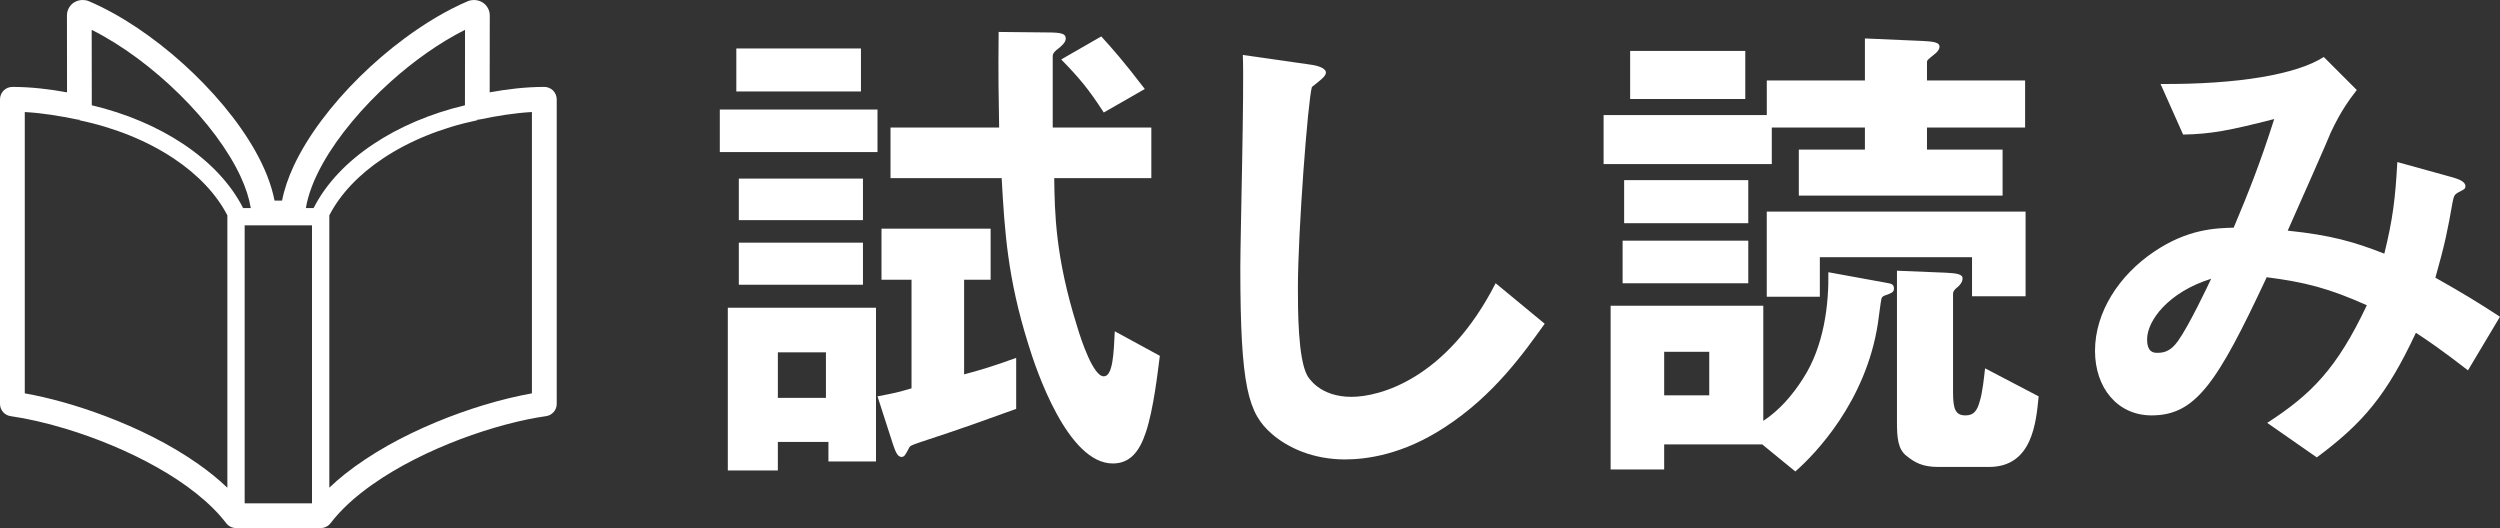
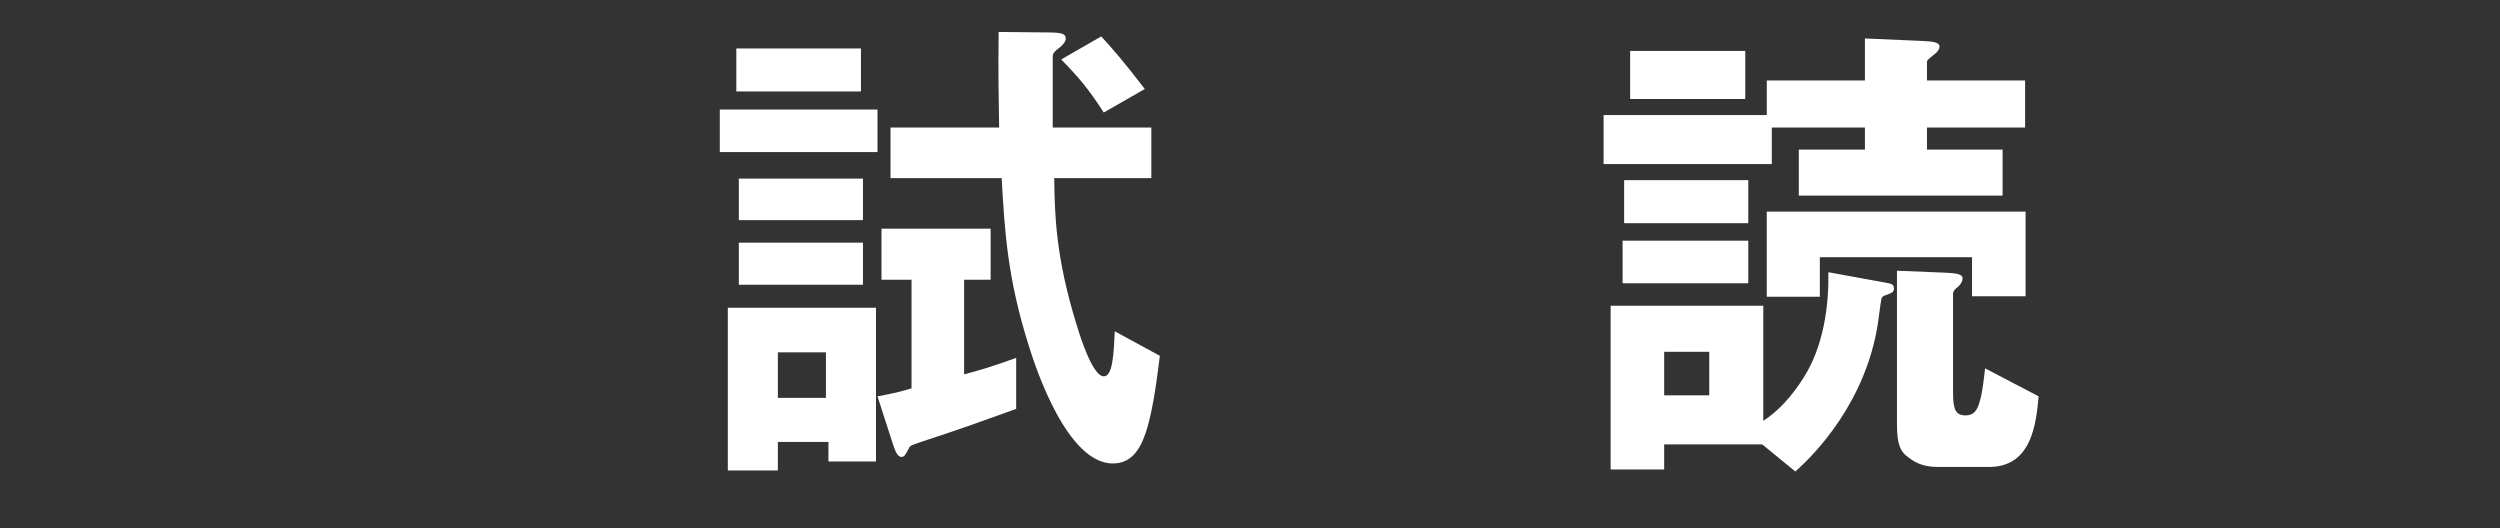
<svg xmlns="http://www.w3.org/2000/svg" version="1.1" id="レイヤー_1" x="0px" y="0px" width="89.92px" height="18.993px" viewBox="0 0 89.92 18.993" enable-background="new 0 0 89.92 18.993" xml:space="preserve">
  <rect x="0" y="0" width="89.92" height="18.993" fill="#333333" stroke="none" />
  <g>
    <path fill="#FFFFFF" d="M25.89,5.47v-1.53h5.672v1.53H25.89z M29.797,16.597v-0.702h-1.819v1.026h-1.8v-5.852h5.33v5.528H29.797z    M26.484,3.291V1.743h4.483v1.548H26.484z M26.574,7.918V6.424h4.465v1.494H26.574z M26.574,10.241V8.729h4.465v1.512H26.574z    M29.707,12.672h-1.729v1.639h1.729V12.672z M36.549,14.707c-1.404,0.504-1.674,0.612-3.421,1.188   c-0.36,0.126-0.396,0.126-0.45,0.252c-0.108,0.198-0.144,0.288-0.252,0.288c-0.162,0-0.234-0.252-0.306-0.45l-0.558-1.729   c0.648-0.126,0.666-0.126,1.224-0.288v-3.907h-1.08V8.225h3.925v1.837h-0.954v3.403c0.486-0.126,1.098-0.306,1.873-0.594V14.707z    M41.213,15.553c-0.234,0.702-0.576,1.117-1.188,1.117c-1.621,0-2.755-3.349-3.043-4.303c-0.738-2.359-0.846-4.016-0.954-5.96   H32.03V4.588h3.907c-0.018-1.062-0.036-1.909-0.018-3.439l1.765,0.018c0.522,0,0.648,0.054,0.648,0.216   c0,0.108-0.072,0.198-0.216,0.324c-0.198,0.144-0.252,0.216-0.252,0.324v2.557h3.547v1.818h-3.493   c0.018,1.242,0.036,2.827,0.828,5.348c0.144,0.486,0.576,1.782,0.954,1.782c0.324,0,0.36-0.81,0.396-1.62l1.621,0.882   C41.645,13.338,41.501,14.688,41.213,15.553z M39.7,4.047c-0.558-0.864-0.882-1.242-1.53-1.909l1.44-0.828   c0.378,0.414,0.81,0.9,1.566,1.891L39.7,4.047z" />
-     <path fill="#FFFFFF" d="M51.957,15.373c-1.512,0.99-2.827,1.152-3.583,1.152c-1.134,0-2.052-0.414-2.628-0.918   c-0.846-0.738-1.134-1.657-1.134-5.978c0-1.098,0.144-6.446,0.09-7.652l2.395,0.342c0.432,0.054,0.594,0.18,0.594,0.288   c0,0.144-0.216,0.288-0.504,0.522c-0.144,0.468-0.504,5.221-0.504,7.202c0,0.828,0,2.575,0.342,3.187   c0.036,0.054,0.432,0.756,1.584,0.756c1.008,0,3.421-0.63,5.186-4.087l1.765,1.458C54.82,12.672,53.74,14.221,51.957,15.373z" />
    <path fill="#FFFFFF" d="M69.31,4.588V5.38h2.719v1.656H64.7V5.38h2.377V4.588h-3.349v1.314h-6.05V4.138h5.87V2.895h3.529V1.383   l2.071,0.09C69.4,1.491,69.76,1.491,69.76,1.671c0,0.108-0.072,0.18-0.126,0.234c-0.306,0.252-0.324,0.252-0.324,0.342v0.648h3.529   v1.693H69.31z M67.869,10.602c-0.126,0.036-0.18,0.072-0.198,0.144c-0.018,0.054-0.108,0.756-0.126,0.882   c-0.432,2.827-2.269,4.717-2.971,5.33l-1.188-0.973h-3.529v0.9h-1.926v-5.888h5.491v4.141c0.576-0.378,1.044-0.918,1.423-1.512   c0.774-1.188,0.936-2.701,0.918-3.835l2.071,0.378c0.18,0.036,0.288,0.036,0.288,0.216C68.122,10.511,68.014,10.547,67.869,10.602z    M58.362,10.188V8.657h4.52v1.531H58.362z M58.417,8.027V6.478h4.465v1.549H58.417z M58.633,3.562V1.833h4.141v1.729H58.633z    M61.478,12.654h-1.621v1.566h1.621V12.654z M70.93,10.655V9.251h-5.474v1.422h-1.909V7.612h9.309v3.043H70.93z M71.542,16.795   h-1.836c-0.558,0-0.846-0.162-1.152-0.414c-0.288-0.234-0.324-0.648-0.324-1.17V9.737l1.765,0.072   c0.378,0.018,0.594,0.054,0.594,0.198s-0.09,0.234-0.162,0.306c-0.144,0.108-0.18,0.18-0.18,0.252v3.547   c0,0.612,0.09,0.829,0.45,0.829c0.288,0,0.414-0.162,0.504-0.486c0.108-0.324,0.162-0.9,0.198-1.207l1.927,1.008   C73.235,15.175,73.109,16.795,71.542,16.795z" />
-     <path fill="#FFFFFF" d="M88.768,13.32c-0.954-0.738-1.458-1.081-1.873-1.351c-1.044,2.233-1.891,3.241-3.565,4.483l-1.783-1.242   c1.585-1.026,2.503-1.945,3.583-4.231c-1.369-0.612-2.215-0.828-3.601-1.008c-1.783,3.817-2.557,4.97-4.142,4.97   c-1.224,0-2.034-0.991-2.034-2.323c0-1.387,0.864-2.719,2.125-3.565c1.224-0.828,2.232-0.846,2.863-0.864   c0.522-1.242,0.936-2.269,1.458-3.907c-1.621,0.414-2.269,0.54-3.277,0.558l-0.811-1.819c2.773,0.018,4.897-0.342,5.87-0.972   l1.188,1.188c-0.234,0.306-0.558,0.72-0.936,1.53c-0.018,0.072-1.296,2.971-1.549,3.529c1.549,0.162,2.377,0.396,3.475,0.828   c0.306-1.242,0.396-1.98,0.468-3.295l2.017,0.558c0.18,0.054,0.432,0.144,0.432,0.306c0,0.09-0.018,0.108-0.27,0.234   c-0.144,0.09-0.144,0.126-0.198,0.378c-0.162,0.936-0.27,1.476-0.612,2.683c0.991,0.558,1.549,0.9,2.323,1.404L88.768,13.32z    M77.227,12.204c0,0.468,0.234,0.486,0.36,0.486c0.198,0,0.468-0.018,0.756-0.432c0.396-0.558,1.062-1.962,1.188-2.232   C77.983,10.511,77.227,11.538,77.227,12.204z" />
  </g>
-   <path fill="#FFFFFF" d="M19.893,3.256c-0.083-0.082-0.198-0.13-0.315-0.13c-0.681,0-1.338,0.082-1.965,0.195  c0.001-0.914,0.003-2.677,0.003-2.76c0-0.079-0.016-0.167-0.055-0.245c-0.028-0.059-0.067-0.113-0.111-0.155  c-0.066-0.064-0.14-0.104-0.207-0.128C17.174,0.009,17.111,0,17.048,0c-0.072,0.001-0.143,0.01-0.226,0.045  c-0.76,0.325-1.537,0.791-2.285,1.346c-1.122,0.833-2.176,1.869-2.982,2.951c-0.402,0.541-0.744,1.094-0.999,1.645  c-0.19,0.412-0.332,0.823-0.411,1.229h-0.27c-0.114-0.586-0.356-1.184-0.69-1.78c-0.619-1.101-1.55-2.198-2.605-3.15  C5.522,1.335,4.341,0.533,3.201,0.045C3.119,0.01,3.048,0.001,2.976,0C2.919,0,2.864,0.007,2.803,0.025  C2.758,0.039,2.711,0.059,2.664,0.088C2.594,0.131,2.524,0.2,2.477,0.287C2.428,0.373,2.407,0.472,2.408,0.561  c0,0.083,0.002,1.846,0.003,2.76C1.783,3.208,1.126,3.126,0.445,3.126c-0.117,0-0.232,0.048-0.314,0.13C0.047,3.34,0,3.454,0,3.571  v10.956c0,0.222,0.163,0.41,0.383,0.441c0.58,0.083,1.264,0.236,1.984,0.455c1.081,0.328,2.243,0.8,3.275,1.382  c0.516,0.29,0.999,0.608,1.423,0.947c0.425,0.338,0.789,0.697,1.071,1.066c0.084,0.11,0.216,0.175,0.354,0.175h3.045  c0.138,0,0.27-0.065,0.354-0.175c0.375-0.492,0.898-0.966,1.514-1.397c0.921-0.649,2.043-1.203,3.155-1.624  c1.111-0.419,2.213-0.706,3.083-0.829c0.22-0.031,0.383-0.219,0.383-0.441V3.571C20.023,3.454,19.976,3.34,19.893,3.256z   M8.177,17.542c-0.316-0.302-0.666-0.585-1.043-0.85c-1.003-0.707-2.184-1.287-3.353-1.728c-1.016-0.384-2.019-0.662-2.89-0.816  V4.03c0.634,0.035,1.261,0.139,1.875,0.267c0.031,0.007,0.063,0.01,0.095,0.009l-0.004,0.02c1.284,0.268,2.45,0.747,3.387,1.371  c0.87,0.579,1.538,1.282,1.934,2.049V17.542z M6.589,5.178C5.657,4.557,4.533,4.079,3.301,3.786c0-0.083,0-0.233,0-0.425  C3.3,2.743,3.298,1.697,3.298,1.073c0.545,0.273,1.109,0.625,1.658,1.033c1.052,0.781,2.054,1.765,2.799,2.768  c0.373,0.5,0.682,1.005,0.904,1.486C8.842,6.757,8.964,7.137,9.02,7.483H8.744C8.29,6.59,7.536,5.809,6.589,5.178z M11.222,18.103  H8.8V8.105h0.691c0,0,0,0,0,0h1.04c0.001,0,0.001,0,0.001,0h0.69V18.103z M11.28,7.483h-0.278c0.079-0.485,0.29-1.039,0.612-1.61  c0.555-0.989,1.43-2.029,2.426-2.925c0.851-0.767,1.793-1.428,2.686-1.875c0,0.321,0,0.751-0.001,1.18  c-0.001,0.664-0.002,1.319-0.002,1.534c-1.231,0.293-2.355,0.771-3.287,1.392C12.487,5.809,11.734,6.59,11.28,7.483z M19.133,14.148  c-0.537,0.096-1.124,0.237-1.735,0.422c-1.137,0.345-2.353,0.838-3.454,1.458c-0.549,0.311-1.072,0.653-1.542,1.027  c-0.196,0.156-0.381,0.318-0.557,0.486V7.745c0.396-0.767,1.064-1.47,1.934-2.049c0.936-0.624,2.102-1.103,3.387-1.371l-0.004-0.02  c0.032,0.001,0.064-0.002,0.095-0.009c0.614-0.128,1.242-0.231,1.875-0.267V14.148z" />
</svg>